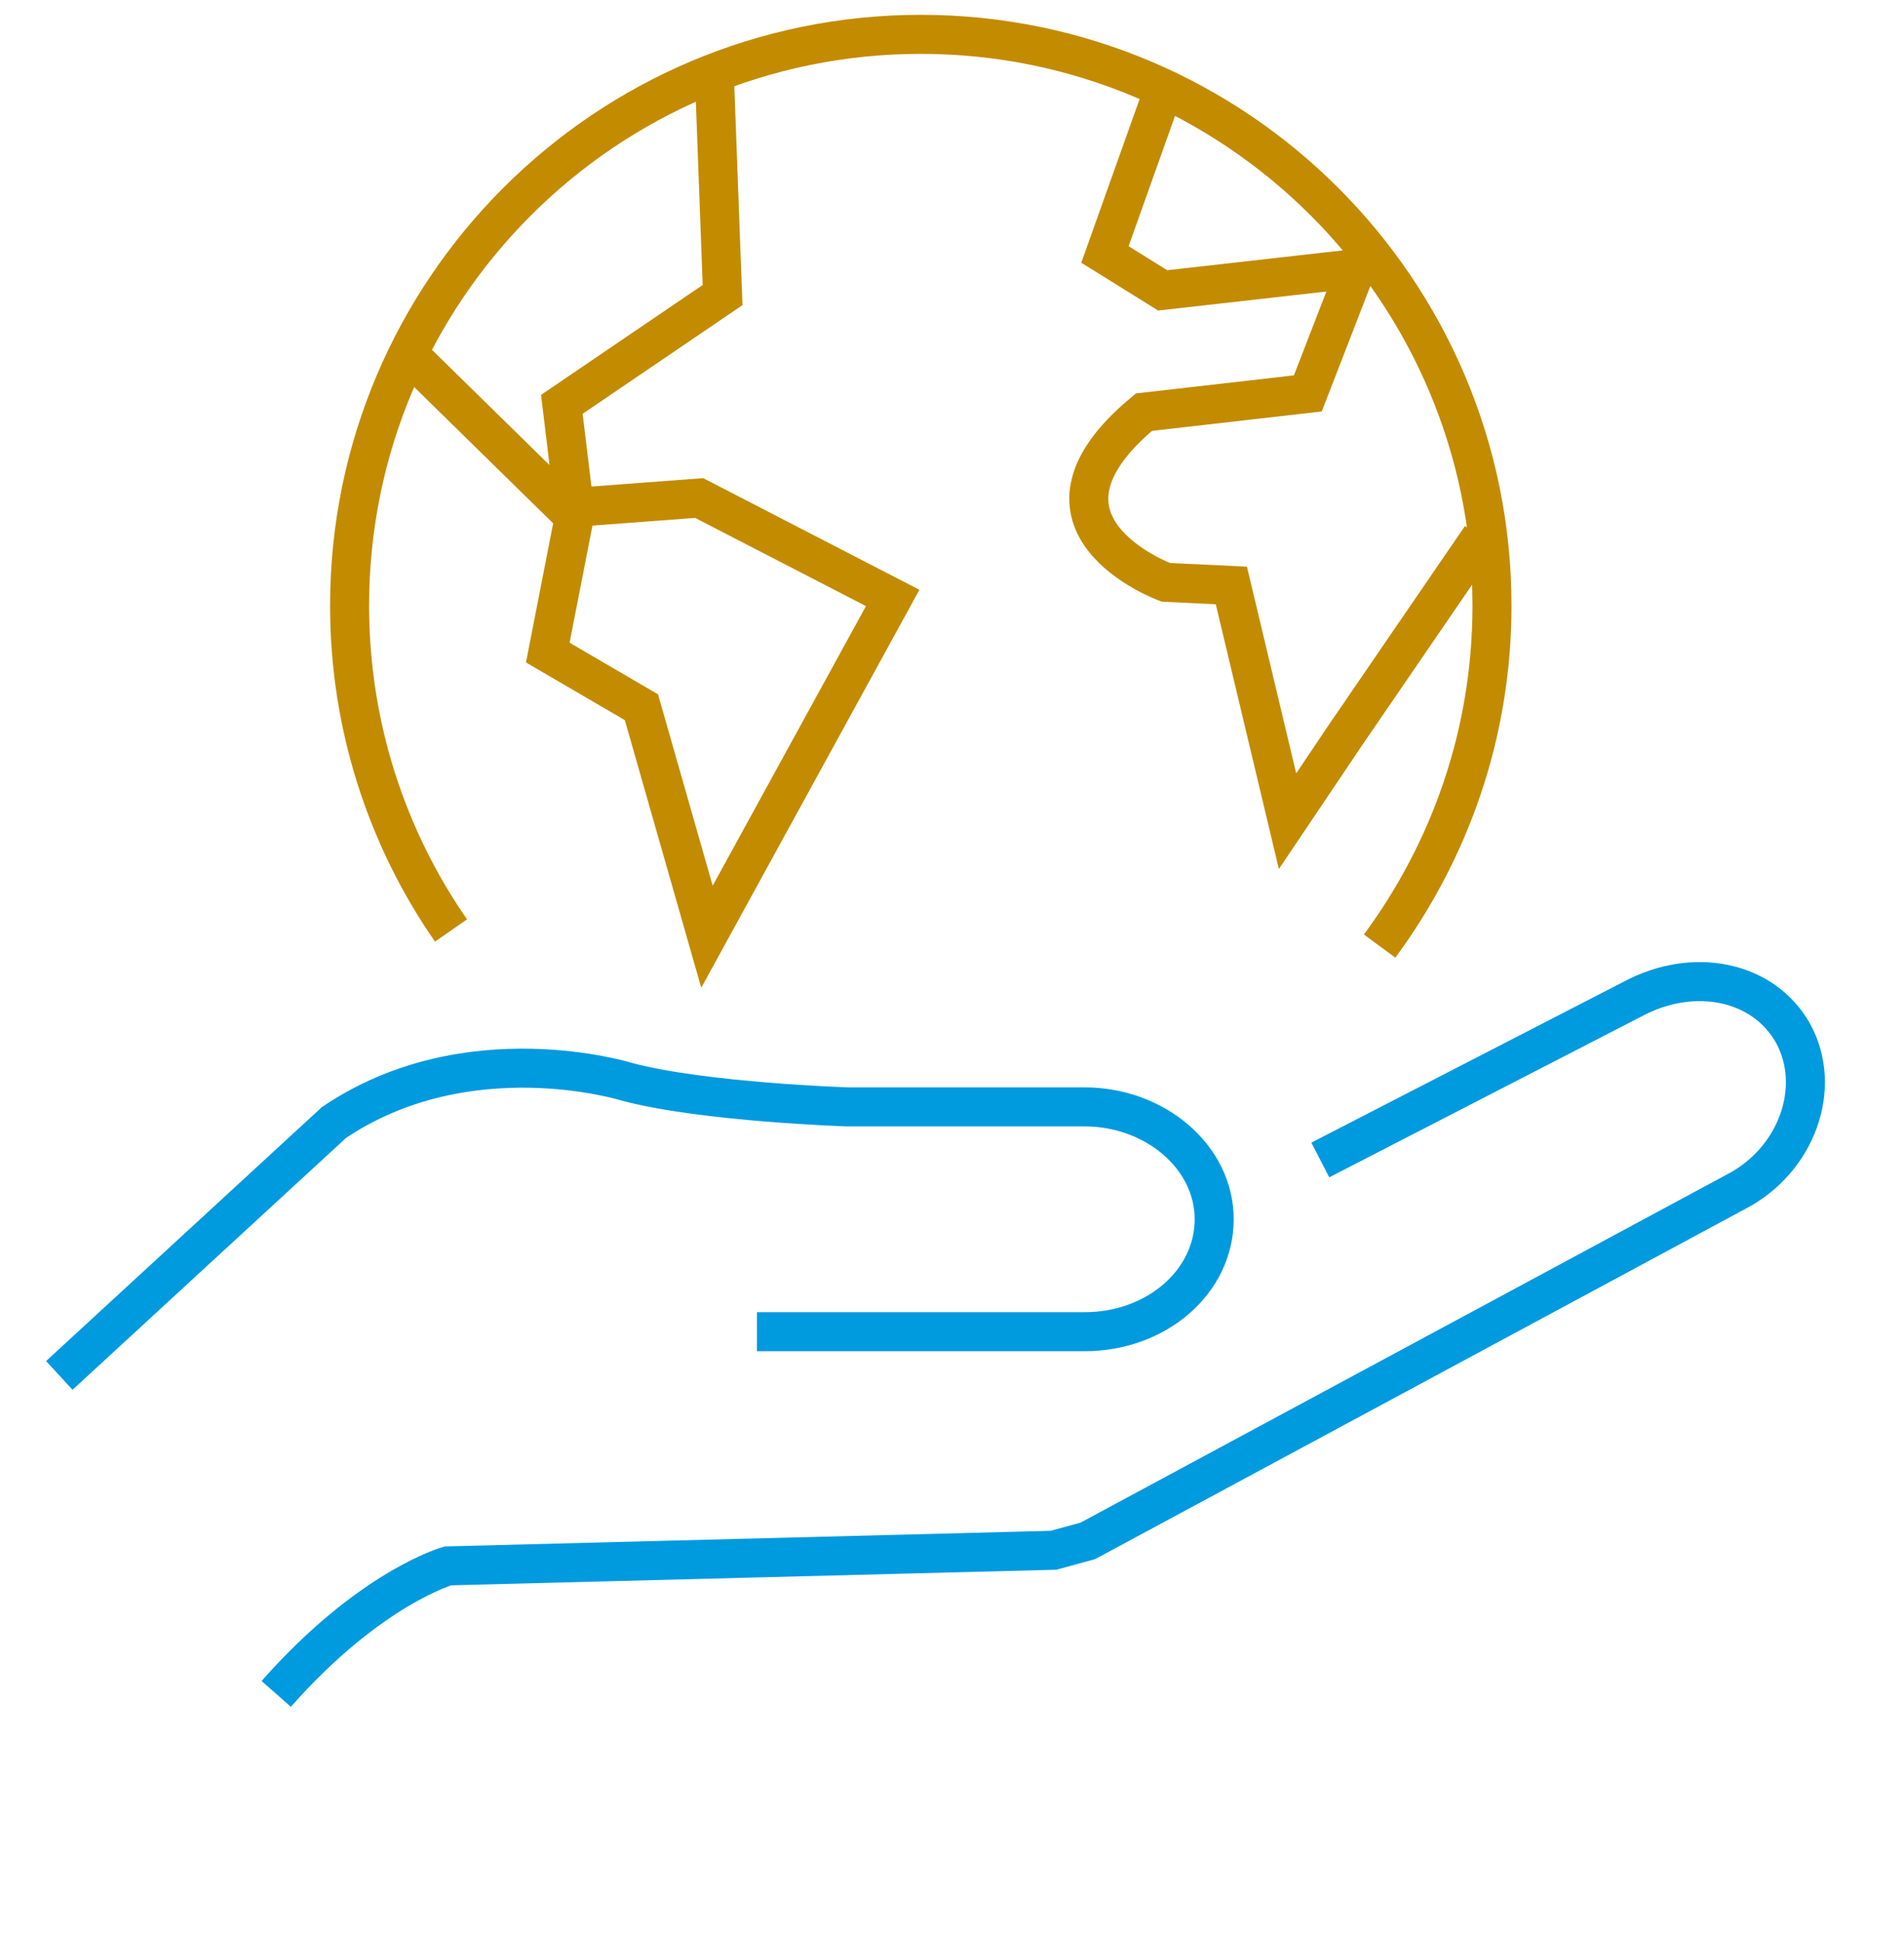
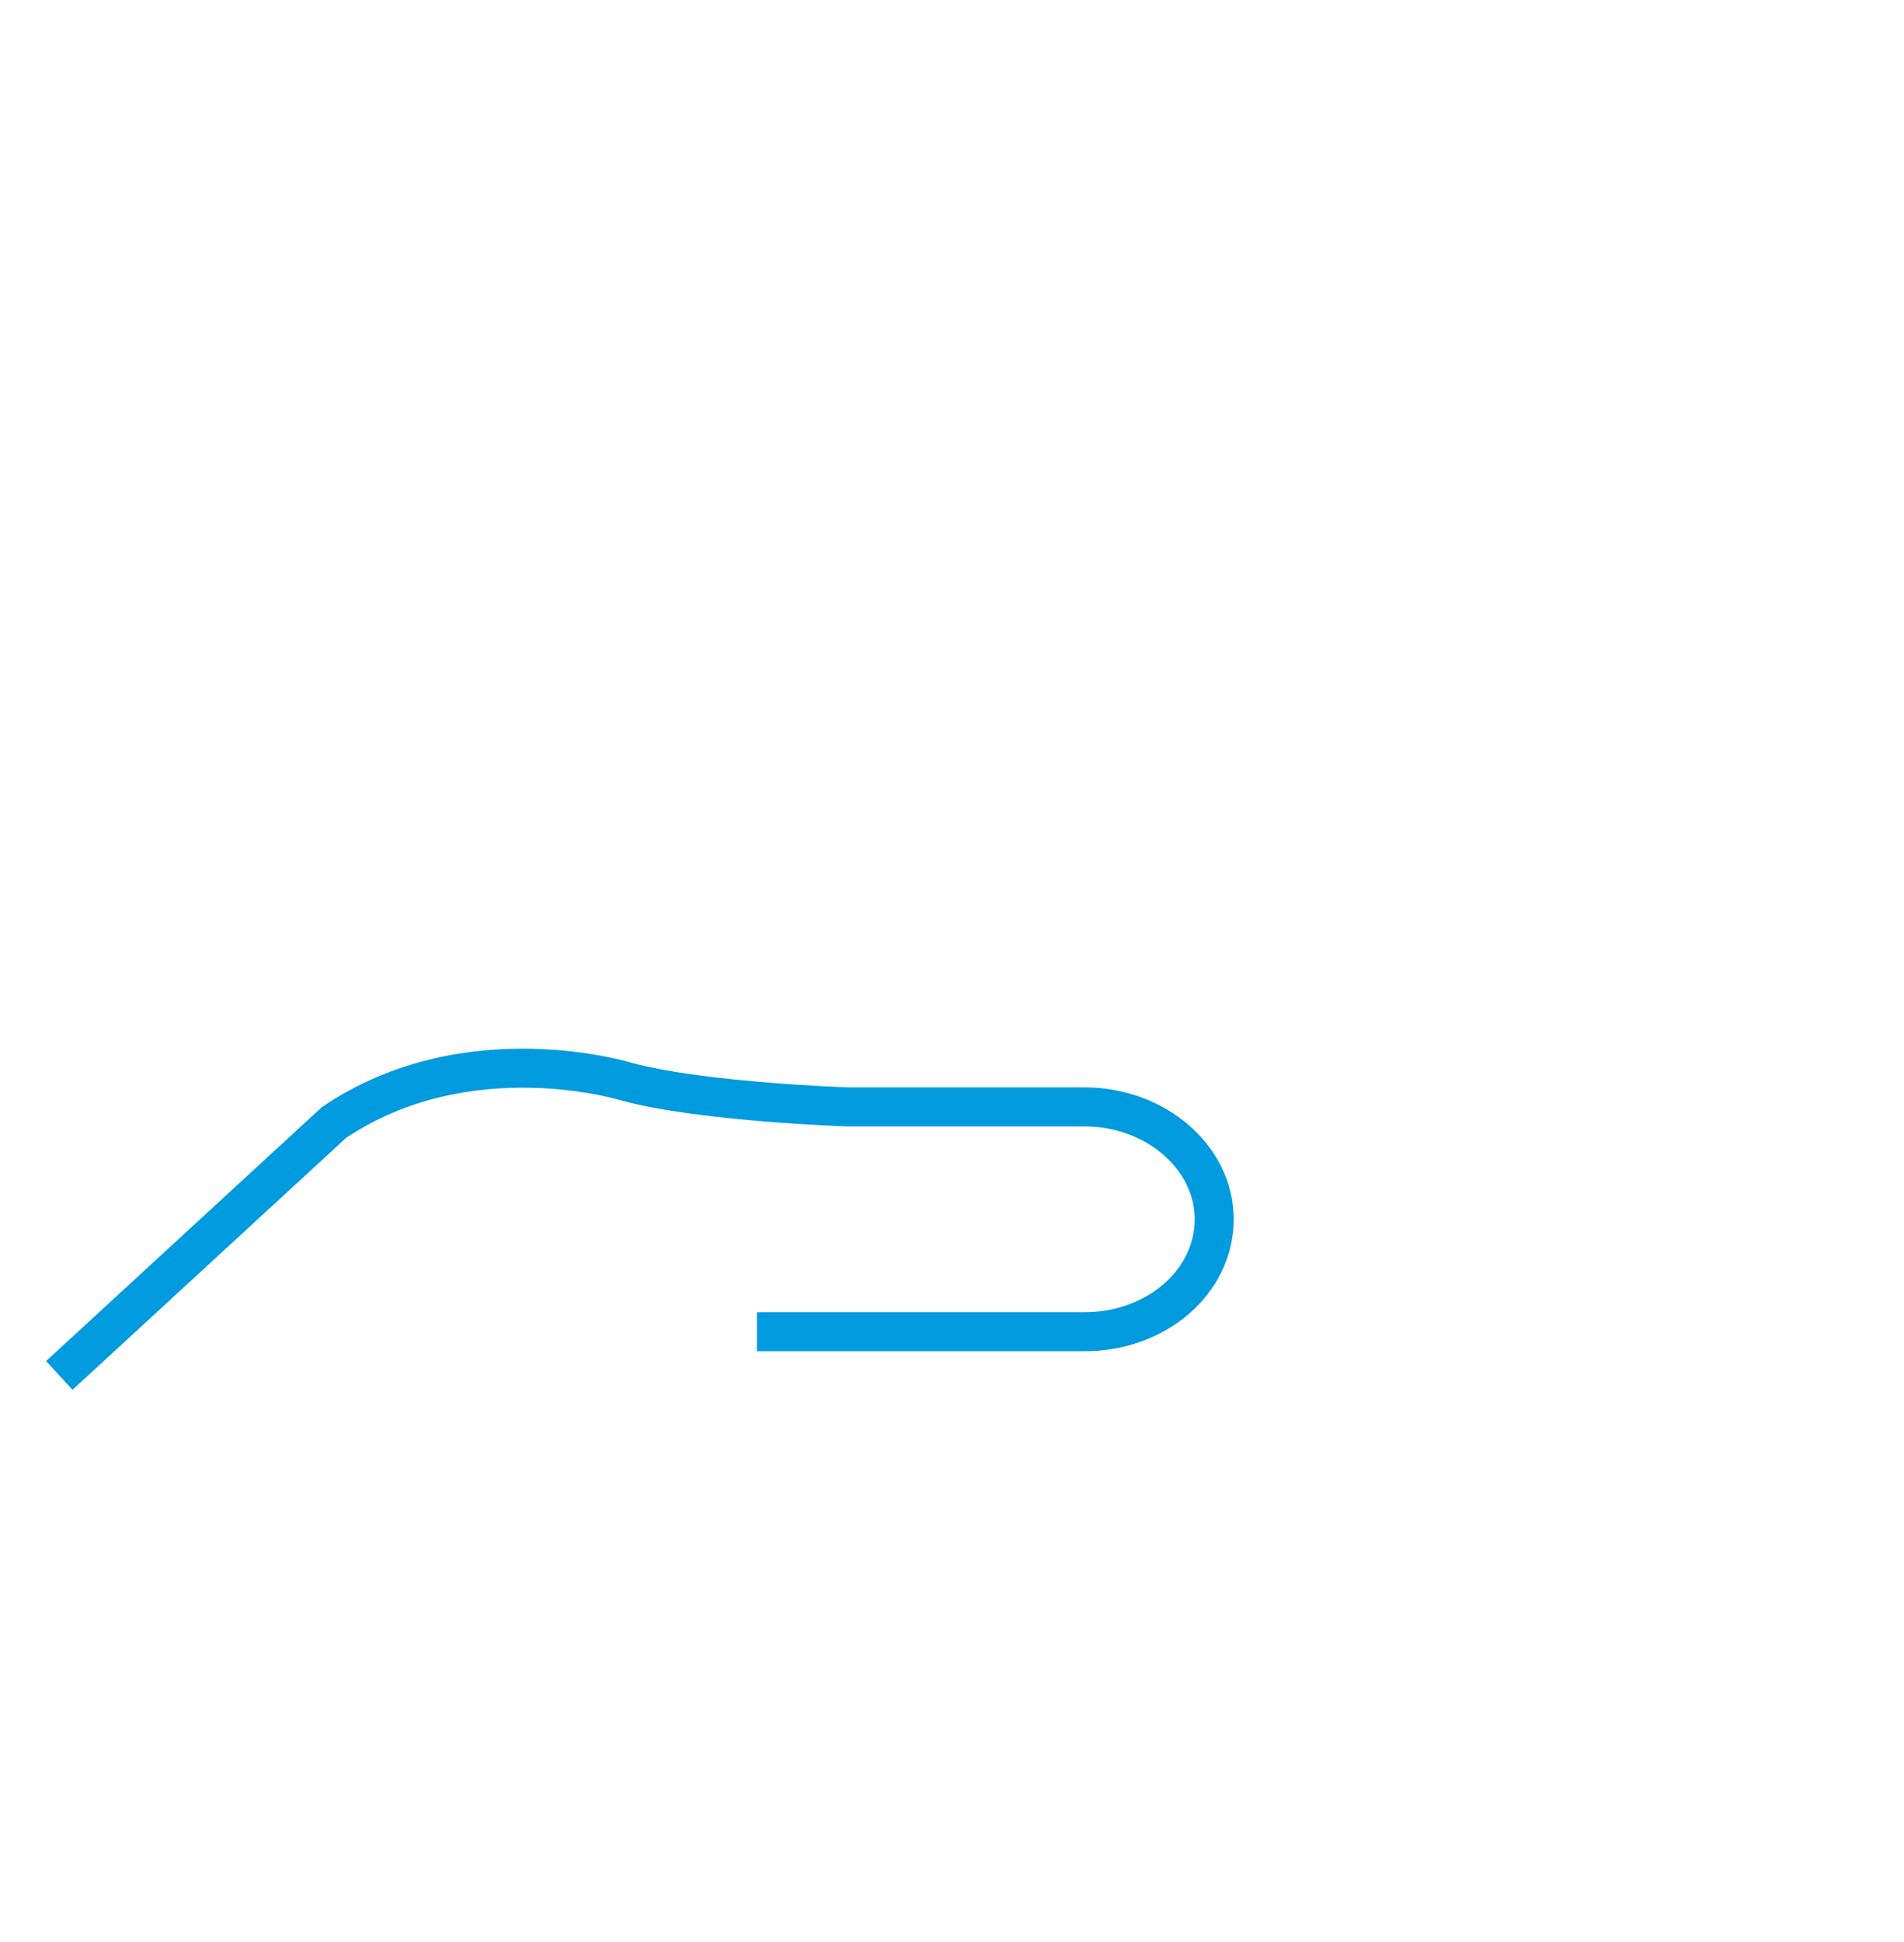
<svg xmlns="http://www.w3.org/2000/svg" version="1.1" id="Layer_1" x="0px" y="0px" viewBox="0 0 122 124.4" style="enable-background:new 0 0 122 124.4;" xml:space="preserve">
  <style type="text/css">
	.st0{fill:none;stroke:#009ADF;stroke-width:2.5;stroke-miterlimit:10;}
	.st1{fill:none;stroke:#C38B00;stroke-width:2.5;stroke-miterlimit:10;}
</style>
  <g>
-     <path class="st0" d="M84.6,74.3l20-10.3c3.9-2.1,8.4-1.2,10.3,2.2c1.9,3.5,0.2,8.1-3.6,10.1L69.7,98.7l-2.2,0.6l-38.8,1   c0,0-5,1.4-11,8.2" />
    <path class="st0" d="M3.8,88.1l17.6-16.2c8.6-5.8,18.8-2.6,18.8-2.6c4.9,1.3,14.1,1.6,14.1,1.6h15.2c4.5,0,8.3,3.2,8.3,7.2   s-3.7,7.2-8.3,7.2h-21" />
-     <path class="st1" d="M94.9,34.4l-8.7,12.7l-3.7,5.5l-3.6-15.1l-4.2-0.2c0,0-10.1-3.7-1.4-10.9l10.5-1.2l3.1-8l-12.4,1.4l-3.7-2.3   l3.6-10.1 M26.6,23.1l10.2,10l-1.7,8.7l6,3.5L45.3,60l11.9-21.7l-12.4-6.4l-8,0.6L36,25.9l10.3-7L45.8,5.5 M28.9,59.6   c-4.1-5.9-6.5-13.1-6.5-20.8C22.4,18.6,38.8,2.2,59,2.2s36.6,16.4,36.6,36.6c0,8.2-2.7,15.7-7.2,21.8" />
  </g>
</svg>